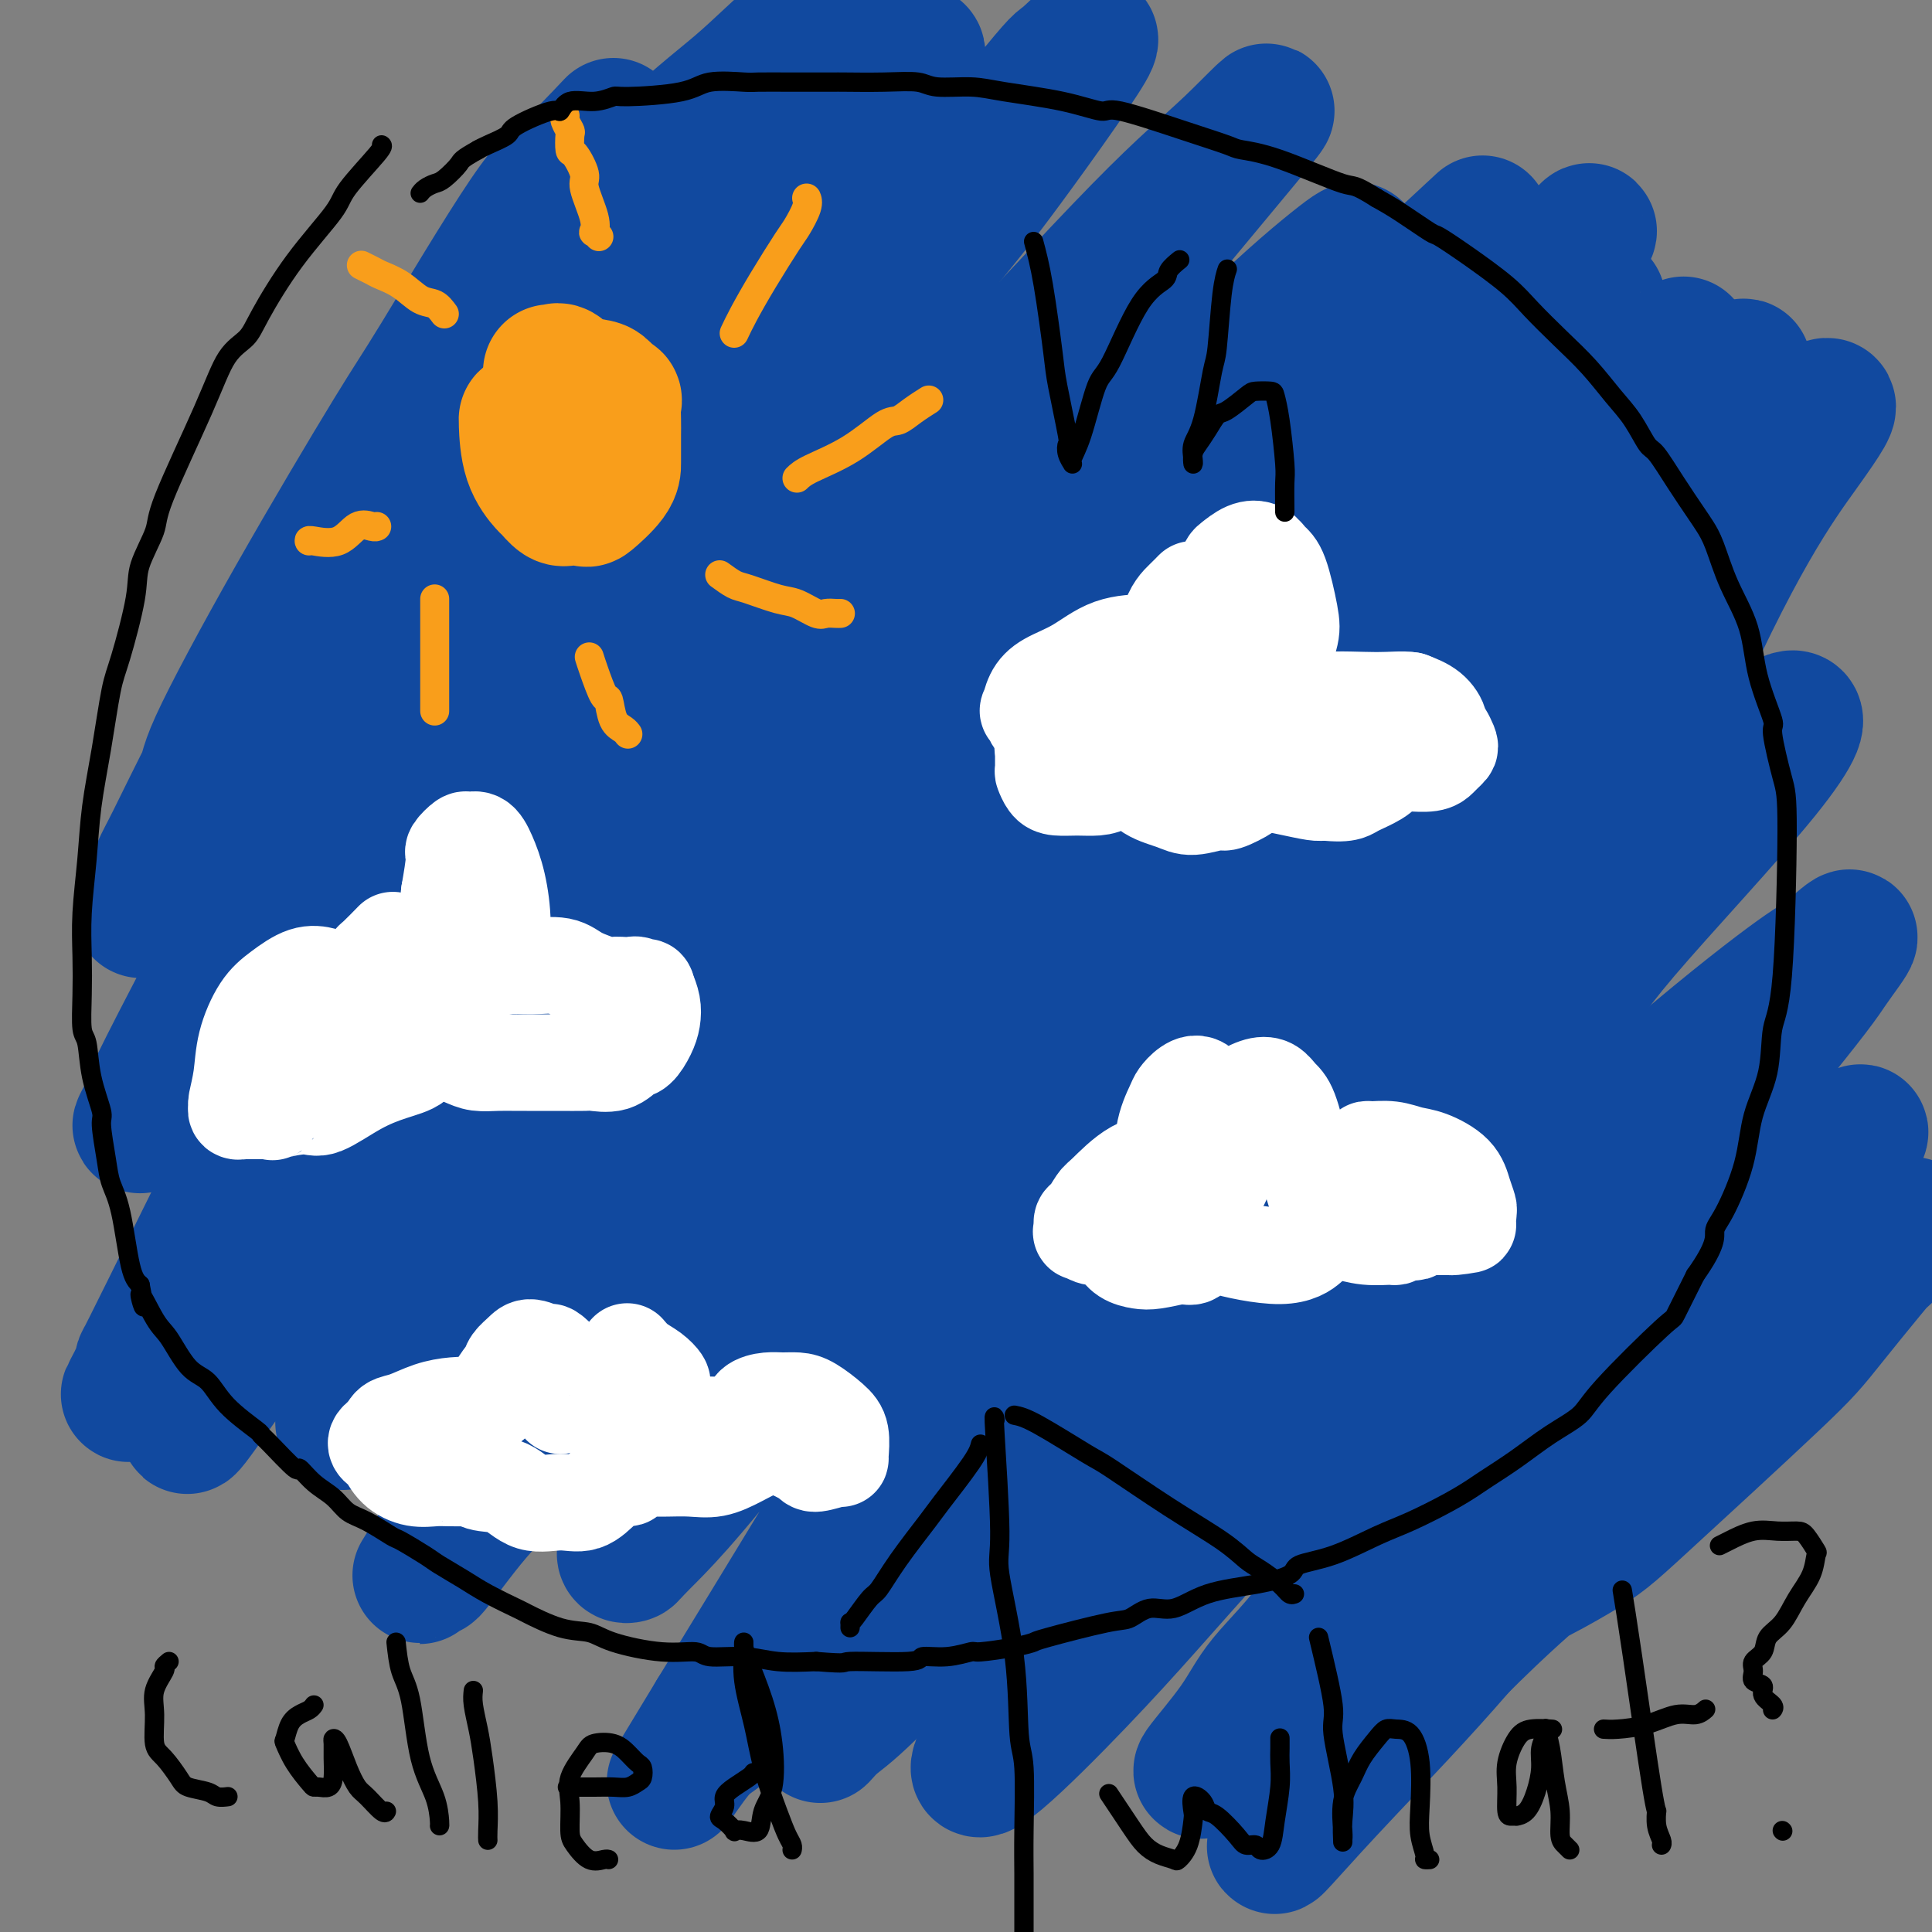
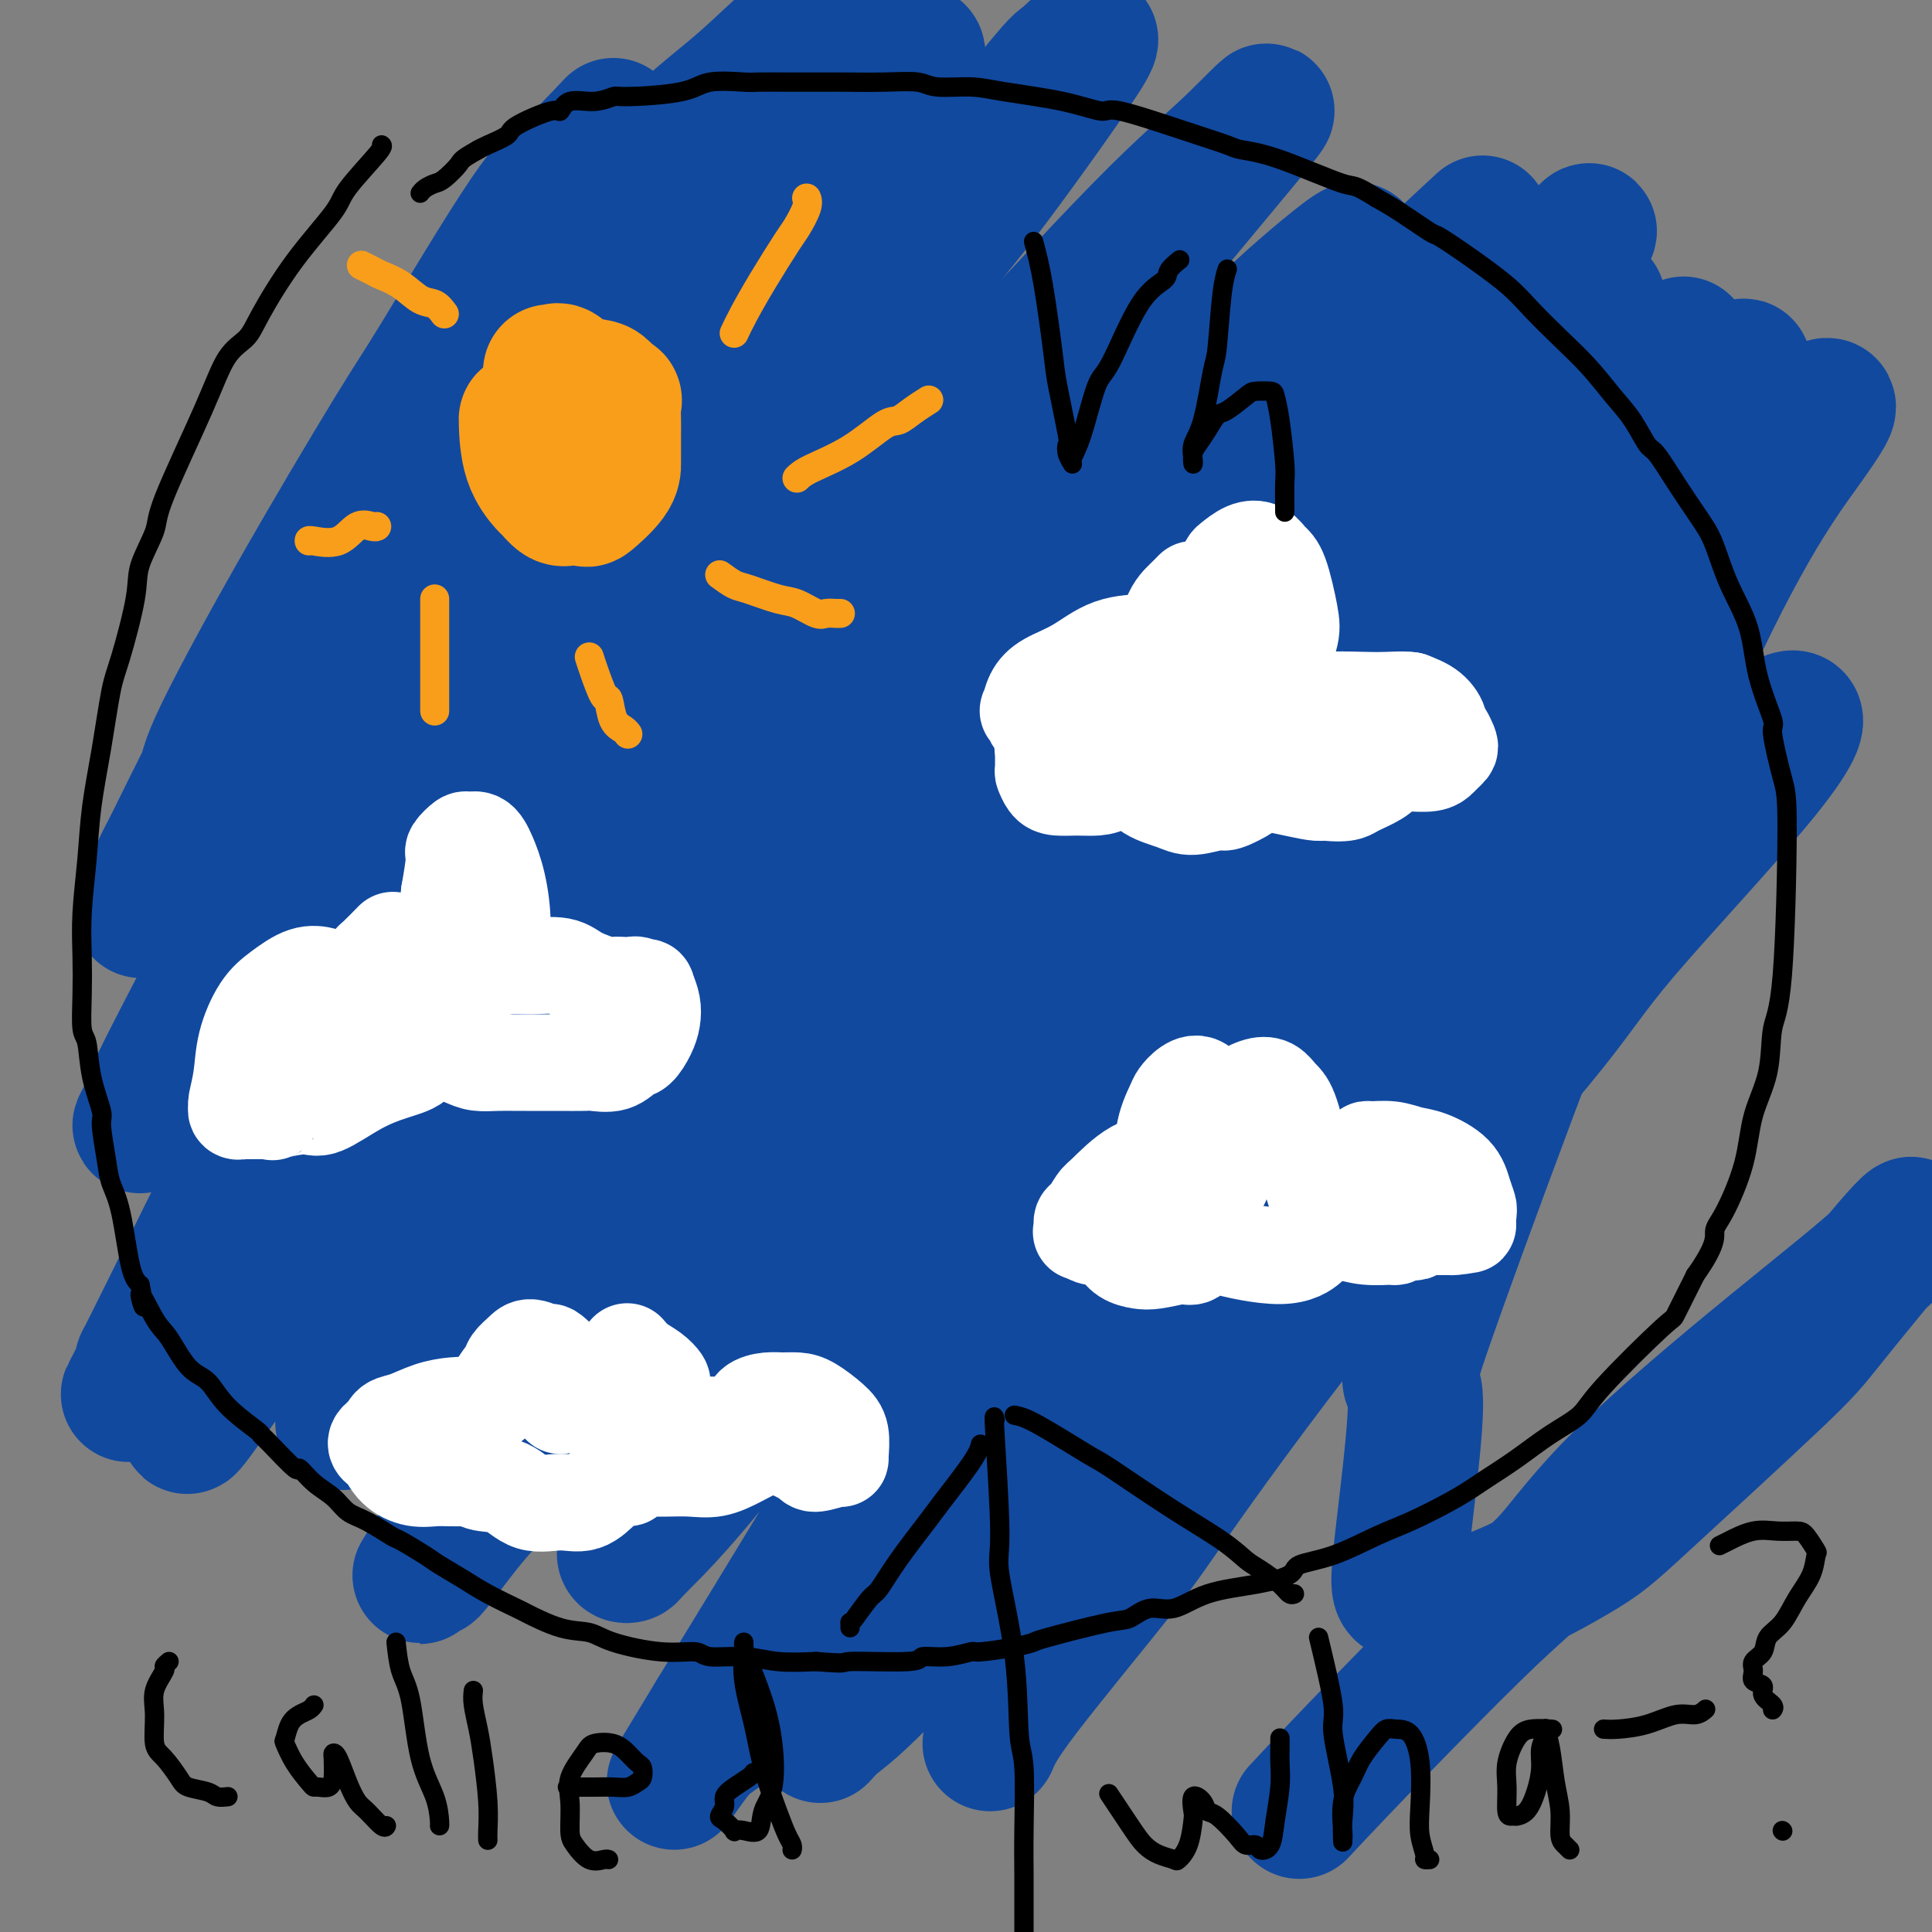
<svg xmlns="http://www.w3.org/2000/svg" viewBox="0 0 400 400" version="1.1">
  <rect x="0" y="0" width="400" height="400" fill="#808080" stroke="none" />
  <g fill="none" stroke="#11499F" stroke-width="28" stroke-linecap="round" stroke-linejoin="round">
    <path d="M127,26c-3.284,3.479 -6.568,6.958 -9,9c-2.432,2.042 -4.012,2.649 -9,10c-4.988,7.351 -13.383,21.448 -18,29c-4.617,7.552 -5.455,8.561 -10,16c-4.545,7.439 -12.796,21.309 -20,34c-7.204,12.691 -13.360,24.204 -16,30c-2.640,5.796 -1.764,5.876 -4,11c-2.236,5.124 -7.585,15.291 -10,20c-2.415,4.709 -1.895,3.958 -1,2c0.895,-1.958 2.165,-5.123 3,-7c0.835,-1.877 1.234,-2.465 3,-6c1.766,-3.535 4.897,-10.016 8,-16c3.103,-5.984 6.177,-11.470 8,-15c1.823,-3.530 2.395,-5.104 12,-19c9.605,-13.896 28.243,-40.113 37,-52c8.757,-11.887 7.634,-9.446 12,-14c4.366,-4.554 14.222,-16.105 22,-24c7.778,-7.895 13.477,-12.133 18,-16c4.523,-3.867 7.868,-7.362 10,-9c2.132,-1.638 3.051,-1.418 4,-2c0.949,-0.582 1.928,-1.964 0,1c-1.928,2.964 -6.765,10.274 -12,18c-5.235,7.726 -10.870,15.867 -19,27c-8.130,11.133 -18.757,25.258 -25,34c-6.243,8.742 -8.103,12.101 -13,20c-4.897,7.899 -12.832,20.338 -25,42c-12.168,21.662 -28.570,52.548 -36,67c-7.430,14.452 -5.888,12.472 -6,13c-0.112,0.528 -1.876,3.565 -2,4c-0.124,0.435 1.393,-1.733 3,-4c1.607,-2.267 3.303,-4.634 5,-7" />
    <path d="M37,222c7.398,-11.297 21.891,-34.040 34,-53c12.109,-18.960 21.832,-34.138 34,-52c12.168,-17.862 26.781,-38.408 35,-50c8.219,-11.592 10.043,-14.228 16,-21c5.957,-6.772 16.046,-17.678 23,-25c6.954,-7.322 10.771,-11.059 11,-10c0.229,1.059 -3.132,6.913 -5,10c-1.868,3.087 -2.243,3.408 -7,10c-4.757,6.592 -13.894,19.455 -25,36c-11.106,16.545 -24.179,36.771 -32,49c-7.821,12.229 -10.391,16.460 -17,27c-6.609,10.540 -17.258,27.388 -31,53c-13.742,25.612 -30.578,59.989 -38,75c-7.422,15.011 -5.430,10.658 -5,10c0.430,-0.658 -0.701,2.380 -2,5c-1.299,2.620 -2.766,4.823 1,-1c3.766,-5.823 12.765,-19.672 18,-28c5.235,-8.328 6.708,-11.135 17,-27c10.292,-15.865 29.404,-44.789 40,-61c10.596,-16.211 12.675,-19.711 22,-33c9.325,-13.289 25.896,-36.369 43,-59c17.104,-22.631 34.743,-44.812 43,-55c8.257,-10.188 7.133,-8.382 9,-10c1.867,-1.618 6.724,-6.661 4,-2c-2.724,4.661 -13.031,19.027 -19,27c-5.969,7.973 -7.602,9.552 -15,19c-7.398,9.448 -20.561,26.765 -34,46c-13.439,19.235 -27.154,40.389 -35,52c-7.846,11.611 -9.825,13.679 -17,25c-7.175,11.321 -19.547,31.894 -29,48c-9.453,16.106 -15.987,27.745 -21,37c-5.013,9.255 -8.507,16.128 -12,23" />
    <path d="M43,287c-9.313,16.812 -1.596,4.840 7,-7c8.596,-11.840 18.070,-23.550 24,-31c5.930,-7.450 8.317,-10.642 18,-24c9.683,-13.358 26.662,-36.882 44,-60c17.338,-23.118 35.036,-45.830 45,-58c9.964,-12.170 12.195,-13.798 21,-23c8.805,-9.202 24.186,-25.977 34,-36c9.814,-10.023 14.062,-13.295 19,-18c4.938,-4.705 10.566,-10.844 5,-4c-5.566,6.844 -22.328,26.672 -37,45c-14.672,18.328 -27.255,35.156 -35,45c-7.745,9.844 -10.652,12.703 -19,25c-8.348,12.297 -22.138,34.031 -35,54c-12.862,19.969 -24.796,38.174 -31,48c-6.204,9.826 -6.678,11.275 -10,17c-3.322,5.725 -9.492,15.726 -15,24c-5.508,8.274 -10.354,14.820 -4,7c6.354,-7.820 23.908,-30.005 38,-49c14.092,-18.995 24.722,-34.801 40,-54c15.278,-19.199 35.202,-41.792 46,-54c10.798,-12.208 12.468,-14.032 21,-23c8.532,-8.968 23.926,-25.080 35,-36c11.074,-10.920 17.830,-16.649 22,-20c4.170,-3.351 5.755,-4.323 4,-2c-1.755,2.323 -6.851,7.940 -15,17c-8.149,9.060 -19.352,21.563 -31,36c-11.648,14.437 -23.740,30.808 -37,50c-13.260,19.192 -27.688,41.206 -36,54c-8.312,12.794 -10.507,16.368 -18,28c-7.493,11.632 -20.284,31.324 -29,45c-8.716,13.676 -13.358,21.338 -18,29" />
    <path d="M96,312c-16.246,25.221 -6.361,10.272 -4,7c2.361,-3.272 -2.801,5.132 -3,6c-0.199,0.868 4.566,-5.801 8,-10c3.434,-4.199 5.539,-5.929 28,-33c22.461,-27.071 65.280,-79.482 93,-111c27.720,-31.518 40.343,-42.143 49,-50c8.657,-7.857 13.350,-12.947 22,-21c8.650,-8.053 21.257,-19.071 29,-26c7.743,-6.929 10.621,-9.770 12,-11c1.379,-1.230 1.257,-0.850 -1,2c-2.257,2.850 -6.651,8.169 -16,19c-9.349,10.831 -23.654,27.174 -35,40c-11.346,12.826 -19.732,22.134 -42,52c-22.268,29.866 -58.418,80.290 -75,103c-16.582,22.710 -13.595,17.706 -14,18c-0.405,0.294 -4.200,5.885 -8,11c-3.800,5.115 -7.603,9.754 -9,12c-1.397,2.246 -0.388,2.098 0,2c0.388,-0.098 0.156,-0.148 3,-3c2.844,-2.852 8.763,-8.506 23,-27c14.237,-18.494 36.791,-49.826 62,-81c25.209,-31.174 53.072,-62.189 71,-82c17.928,-19.811 25.922,-28.419 34,-36c8.078,-7.581 16.241,-14.135 20,-17c3.759,-2.865 3.115,-2.041 4,-3c0.885,-0.959 3.300,-3.702 0,0c-3.300,3.702 -12.315,13.849 -18,20c-5.685,6.151 -8.040,8.306 -17,19c-8.960,10.694 -24.525,29.928 -40,50c-15.475,20.072 -30.859,40.981 -44,61c-13.141,20.019 -24.040,39.148 -37,61c-12.960,21.852 -27.980,46.426 -43,71" />
    <path d="M148,355c-13.552,22.347 -7.433,12.216 -4,8c3.433,-4.216 4.179,-2.515 12,-11c7.821,-8.485 22.717,-27.155 31,-38c8.283,-10.845 9.953,-13.863 20,-27c10.047,-13.137 28.472,-36.392 45,-56c16.528,-19.608 31.158,-35.567 44,-49c12.842,-13.433 23.894,-24.339 32,-32c8.106,-7.661 13.264,-12.077 16,-14c2.736,-1.923 3.050,-1.352 3,-1c-0.050,0.352 -0.463,0.485 -2,2c-1.537,1.515 -4.197,4.413 -12,14c-7.803,9.587 -20.749,25.862 -31,39c-10.251,13.138 -17.807,23.140 -39,50c-21.193,26.860 -56.023,70.579 -71,90c-14.977,19.421 -10.101,14.544 -11,16c-0.899,1.456 -7.572,9.245 -10,12c-2.428,2.755 -0.611,0.475 1,-1c1.611,-1.475 3.016,-2.144 8,-7c4.984,-4.856 13.547,-13.899 27,-29c13.453,-15.101 31.795,-36.259 42,-48c10.205,-11.741 12.272,-14.065 23,-26c10.728,-11.935 30.117,-33.481 45,-49c14.883,-15.519 25.259,-25.013 34,-33c8.741,-7.987 15.846,-14.469 19,-16c3.154,-1.531 2.356,1.888 -5,11c-7.356,9.112 -21.271,23.917 -29,33c-7.729,9.083 -9.271,12.444 -18,23c-8.729,10.556 -24.646,28.306 -39,46c-14.354,17.694 -27.147,35.330 -34,45c-6.853,9.670 -7.768,11.373 -13,18c-5.232,6.627 -14.781,18.179 -20,25c-5.219,6.821 -6.110,8.910 -7,11" />
-     <path d="M205,361c-8.549,13.686 7.078,-1.600 18,-13c10.922,-11.400 17.140,-18.915 29,-32c11.860,-13.085 29.362,-31.739 39,-42c9.638,-10.261 11.414,-12.128 20,-20c8.586,-7.872 23.984,-21.748 36,-32c12.016,-10.252 20.652,-16.879 25,-20c4.348,-3.121 4.410,-2.735 6,-4c1.590,-1.265 4.710,-4.181 5,-4c0.290,0.181 -2.250,3.459 -4,6c-1.750,2.541 -2.711,4.344 -18,23c-15.289,18.656 -44.905,54.164 -62,76c-17.095,21.836 -21.669,30.000 -26,36c-4.331,6.000 -8.419,9.836 -11,13c-2.581,3.164 -3.655,5.657 -6,9c-2.345,3.343 -5.960,7.536 -7,9c-1.040,1.464 0.494,0.200 1,0c0.506,-0.200 -0.017,0.665 4,-3c4.017,-3.665 12.574,-11.860 22,-22c9.426,-10.140 19.720,-22.226 31,-34c11.280,-11.774 23.544,-23.236 34,-33c10.456,-9.764 19.103,-17.828 26,-24c6.897,-6.172 12.045,-10.451 15,-13c2.955,-2.549 3.716,-3.370 3,-2c-0.716,1.370 -2.908,4.929 -13,18c-10.092,13.071 -28.085,35.655 -41,52c-12.915,16.345 -20.754,26.452 -29,36c-8.246,9.548 -16.901,18.539 -23,25c-6.099,6.461 -9.642,10.393 -12,13c-2.358,2.607 -3.531,3.888 -3,3c0.531,-0.888 2.765,-3.944 5,-7" />
    <path d="M269,375c8.091,-8.733 25.819,-27.064 36,-37c10.181,-9.936 12.815,-11.477 16,-15c3.185,-3.523 6.922,-9.027 15,-17c8.078,-7.973 20.499,-18.417 31,-27c10.501,-8.583 19.082,-15.307 24,-20c4.918,-4.693 6.172,-7.354 3,-4c-3.172,3.354 -10.771,12.725 -15,18c-4.229,5.275 -5.090,6.455 -12,13c-6.910,6.545 -19.870,18.456 -27,25c-7.130,6.544 -8.430,7.722 -14,11c-5.570,3.278 -15.412,8.655 -22,10c-6.588,1.345 -9.924,-1.342 -12,-2c-2.076,-0.658 -2.891,0.714 -2,-8c0.891,-8.714 3.490,-27.514 3,-33c-0.490,-5.486 -4.068,2.341 5,-23c9.068,-25.341 30.782,-83.851 46,-119c15.218,-35.149 23.940,-46.938 29,-54c5.060,-7.062 6.459,-9.397 5,-9c-1.459,0.397 -5.776,3.527 -9,7c-3.224,3.473 -5.357,7.288 -13,16c-7.643,8.712 -20.798,22.320 -35,38c-14.202,15.680 -29.451,33.431 -38,43c-8.549,9.569 -10.398,10.954 -18,19c-7.602,8.046 -20.955,22.751 -29,31c-8.045,8.249 -10.780,10.042 -15,14c-4.220,3.958 -9.924,10.083 -5,1c4.924,-9.083 20.474,-33.373 35,-53c14.526,-19.627 28.026,-34.592 36,-44c7.974,-9.408 10.421,-13.259 18,-22c7.579,-8.741 20.289,-22.370 33,-36" />
    <path d="M338,98c17.420,-19.769 17.469,-18.191 19,-19c1.531,-0.809 4.545,-4.003 4,-3c-0.545,1.003 -4.649,6.205 -12,15c-7.351,8.795 -17.951,21.184 -29,34c-11.049,12.816 -22.549,26.058 -35,40c-12.451,13.942 -25.853,28.583 -33,37c-7.147,8.417 -8.038,10.609 -14,16c-5.962,5.391 -16.996,13.979 -22,19c-5.004,5.021 -3.977,6.475 -2,3c1.977,-3.475 4.904,-11.877 10,-22c5.096,-10.123 12.362,-21.965 22,-38c9.638,-16.035 21.648,-36.263 28,-47c6.352,-10.737 7.048,-11.984 15,-24c7.952,-12.016 23.162,-34.803 30,-45c6.838,-10.197 5.306,-7.805 6,-9c0.694,-1.195 3.615,-5.978 4,-7c0.385,-1.022 -1.766,1.717 -2,2c-0.234,0.283 1.450,-1.889 -3,2c-4.450,3.889 -15.035,13.839 -25,24c-9.965,10.161 -19.310,20.532 -34,38c-14.690,17.468 -34.725,42.032 -50,60c-15.275,17.968 -25.790,29.338 -32,36c-6.210,6.662 -8.116,8.616 -8,8c0.116,-0.616 2.254,-3.801 3,-5c0.746,-1.199 0.099,-0.414 6,-8c5.901,-7.586 18.348,-23.545 23,-30c4.652,-6.455 1.509,-3.406 14,-19c12.491,-15.594 40.616,-49.829 54,-66c13.384,-16.171 12.026,-14.277 13,-15c0.974,-0.723 4.278,-4.064 5,-5c0.722,-0.936 -1.139,0.532 -3,2" />
    <path d="M290,72c-0.528,0.184 -0.348,-0.355 -4,3c-3.652,3.355 -11.137,10.604 -20,20c-8.863,9.396 -19.105,20.937 -25,27c-5.895,6.063 -7.444,6.646 -13,12c-5.556,5.354 -15.118,15.478 -21,22c-5.882,6.522 -8.083,9.444 -11,13c-2.917,3.556 -6.550,7.748 1,-1c7.550,-8.748 26.281,-30.435 36,-42c9.719,-11.565 10.425,-13.007 13,-16c2.575,-2.993 7.019,-7.537 14,-15c6.981,-7.463 16.500,-17.846 21,-23c4.500,-5.154 3.981,-5.080 8,-9c4.019,-3.920 12.577,-11.834 16,-15c3.423,-3.166 1.712,-1.583 0,0" />
  </g>
  <g fill="none" stroke="#F99E1B" stroke-width="28" stroke-linecap="round" stroke-linejoin="round">
    <path d="M109,87c-0.027,-0.222 -0.053,-0.444 0,1c0.053,1.444 0.187,4.555 1,7c0.813,2.445 2.306,4.223 3,5c0.694,0.777 0.589,0.551 1,1c0.411,0.449 1.340,1.572 2,2c0.660,0.428 1.053,0.161 2,0c0.947,-0.161 2.450,-0.215 3,0c0.550,0.215 0.147,0.700 1,0c0.853,-0.700 2.961,-2.583 4,-4c1.039,-1.417 1.010,-2.367 1,-3c-0.010,-0.633 -0.001,-0.949 0,-2c0.001,-1.051 -0.006,-2.838 0,-4c0.006,-1.162 0.026,-1.698 0,-3c-0.026,-1.302 -0.096,-3.369 0,-4c0.096,-0.631 0.360,0.175 0,0c-0.360,-0.175 -1.343,-1.333 -2,-2c-0.657,-0.667 -0.988,-0.845 -2,-1c-1.012,-0.155 -2.706,-0.287 -4,0c-1.294,0.287 -2.189,0.995 -3,2c-0.811,1.005 -1.539,2.308 -2,3c-0.461,0.692 -0.657,0.774 -1,2c-0.343,1.226 -0.835,3.597 -1,5c-0.165,1.403 -0.002,1.840 0,2c0.002,0.160 -0.155,0.045 0,0c0.155,-0.045 0.623,-0.018 1,0c0.377,0.018 0.665,0.027 1,0c0.335,-0.027 0.719,-0.090 1,0c0.281,0.090 0.460,0.332 1,0c0.540,-0.332 1.440,-1.238 2,-2c0.560,-0.762 0.780,-1.381 1,-2" />
    <path d="M119,90c1.439,-0.572 1.535,-1.001 1,-3c-0.535,-1.999 -1.702,-5.569 -2,-7c-0.298,-1.431 0.274,-0.723 0,-1c-0.274,-0.277 -1.393,-1.538 -2,-2c-0.607,-0.462 -0.702,-0.124 -1,0c-0.298,0.124 -0.799,0.036 -1,0c-0.201,-0.036 -0.100,-0.018 0,0" />
  </g>
  <g fill="none" stroke="#F99E1B" stroke-width="6" stroke-linecap="round" stroke-linejoin="round">
    <path d="M64,112c-0.044,-0.091 -0.089,-0.182 1,0c1.089,0.182 3.311,0.637 5,0c1.689,-0.637 2.845,-2.367 4,-3c1.155,-0.633 2.310,-0.170 3,0c0.690,0.170 0.917,0.046 1,0c0.083,-0.046 0.024,-0.013 0,0c-0.024,0.013 -0.012,0.007 0,0" />
    <path d="M90,124c0.000,2.626 0.000,5.252 0,8c0.000,2.748 0.000,5.619 0,7c0.000,1.381 0.000,1.270 0,2c0.000,0.730 0.000,2.299 0,3c0.000,0.701 0.000,0.535 0,1c0.000,0.465 0.000,1.561 0,2c0.000,0.439 0.000,0.219 0,0" />
    <path d="M122,136c0.222,0.703 0.444,1.407 1,3c0.556,1.593 1.445,4.077 2,5c0.555,0.923 0.776,0.286 1,1c0.224,0.714 0.452,2.779 1,4c0.548,1.221 1.417,1.598 2,2c0.583,0.402 0.881,0.829 1,1c0.119,0.171 0.060,0.085 0,0" />
    <path d="M149,119c1.086,0.789 2.171,1.578 3,2c0.829,0.422 1.401,0.477 3,1c1.599,0.523 4.225,1.513 6,2c1.775,0.487 2.700,0.470 4,1c1.300,0.530 2.975,1.606 4,2c1.025,0.394 1.398,0.106 2,0c0.602,-0.106 1.431,-0.028 2,0c0.569,0.028 0.877,0.008 1,0c0.123,-0.008 0.062,-0.004 0,0" />
    <path d="M165,99c0.555,-0.539 1.110,-1.078 3,-2c1.890,-0.922 5.116,-2.226 8,-4c2.884,-1.774 5.425,-4.017 7,-5c1.575,-0.983 2.185,-0.707 3,-1c0.815,-0.293 1.835,-1.156 3,-2c1.165,-0.844 2.476,-1.670 3,-2c0.524,-0.330 0.262,-0.165 0,0" />
    <path d="M152,69c0.532,-1.124 1.064,-2.248 2,-4c0.936,-1.752 2.275,-4.134 4,-7c1.725,-2.866 3.835,-6.218 5,-8c1.165,-1.782 1.384,-1.993 2,-3c0.616,-1.007 1.627,-2.810 2,-4c0.373,-1.190 0.106,-1.769 0,-2c-0.106,-0.231 -0.053,-0.116 0,0" />
-     <path d="M124,49c-0.405,-0.469 -0.811,-0.938 -1,-1c-0.189,-0.062 -0.162,0.284 0,0c0.162,-0.284 0.460,-1.198 0,-3c-0.460,-1.802 -1.679,-4.494 -2,-6c-0.321,-1.506 0.255,-1.827 0,-3c-0.255,-1.173 -1.340,-3.196 -2,-4c-0.660,-0.804 -0.895,-0.387 -1,-1c-0.105,-0.613 -0.081,-2.255 0,-3c0.081,-0.745 0.217,-0.591 0,-1c-0.217,-0.409 -0.789,-1.379 -1,-2c-0.211,-0.621 -0.060,-0.892 0,-1c0.060,-0.108 0.030,-0.054 0,0" />
    <path d="M92,65c-0.598,-0.808 -1.195,-1.617 -2,-2c-0.805,-0.383 -1.817,-0.341 -3,-1c-1.183,-0.659 -2.538,-2.019 -4,-3c-1.462,-0.981 -3.031,-1.583 -4,-2c-0.969,-0.417 -1.338,-0.651 -2,-1c-0.662,-0.349 -1.618,-0.814 -2,-1c-0.382,-0.186 -0.191,-0.093 0,0" />
  </g>
  <g fill="none" stroke="#FFFFFF" stroke-width="20" stroke-linecap="round" stroke-linejoin="round">
    <path d="M247,122c-0.536,0.550 -1.073,1.100 -2,2c-0.927,0.900 -2.245,2.150 -3,5c-0.755,2.850 -0.946,7.299 -1,9c-0.054,1.701 0.031,0.654 0,1c-0.031,0.346 -0.177,2.086 0,3c0.177,0.914 0.678,1.003 1,1c0.322,-0.003 0.464,-0.098 1,0c0.536,0.098 1.465,0.388 2,0c0.535,-0.388 0.676,-1.455 1,-2c0.324,-0.545 0.830,-0.566 1,-1c0.170,-0.434 0.005,-1.279 0,-2c-0.005,-0.721 0.150,-1.317 0,-2c-0.150,-0.683 -0.604,-1.452 -2,-2c-1.396,-0.548 -3.735,-0.873 -5,-1c-1.265,-0.127 -1.456,-0.054 -3,0c-1.544,0.054 -4.442,0.089 -7,1c-2.558,0.911 -4.778,2.699 -7,4c-2.222,1.301 -4.448,2.117 -6,3c-1.552,0.883 -2.432,1.833 -3,3c-0.568,1.167 -0.824,2.551 -1,3c-0.176,0.449 -0.273,-0.037 0,0c0.273,0.037 0.914,0.598 1,1c0.086,0.402 -0.383,0.646 0,1c0.383,0.354 1.618,0.816 2,1c0.382,0.184 -0.089,0.088 0,0c0.089,-0.088 0.740,-0.168 1,0c0.260,0.168 0.130,0.584 0,1" />
    <path d="M217,151c0.237,1.054 -0.669,0.190 -1,1c-0.331,0.810 -0.086,3.295 0,4c0.086,0.705 0.013,-0.371 0,0c-0.013,0.371 0.032,2.190 0,3c-0.032,0.810 -0.143,0.610 0,1c0.143,0.390 0.541,1.371 1,2c0.459,0.629 0.981,0.907 2,1c1.019,0.093 2.535,0.000 4,0c1.465,-0.000 2.878,0.092 4,0c1.122,-0.092 1.954,-0.369 3,-1c1.046,-0.631 2.307,-1.617 3,-2c0.693,-0.383 0.819,-0.164 1,0c0.181,0.164 0.416,0.274 1,1c0.584,0.726 1.515,2.067 3,3c1.485,0.933 3.523,1.459 5,2c1.477,0.541 2.394,1.098 4,1c1.606,-0.098 3.902,-0.852 5,-1c1.098,-0.148 0.997,0.311 2,0c1.003,-0.311 3.109,-1.390 4,-2c0.891,-0.610 0.565,-0.749 1,-1c0.435,-0.251 1.630,-0.615 2,-1c0.370,-0.385 -0.084,-0.793 0,-1c0.084,-0.207 0.705,-0.213 1,0c0.295,0.213 0.265,0.645 1,1c0.735,0.355 2.236,0.634 4,1c1.764,0.366 3.790,0.819 5,1c1.210,0.181 1.605,0.091 2,0" />
    <path d="M274,164c3.078,0.345 4.274,0.208 5,0c0.726,-0.208 0.981,-0.487 2,-1c1.019,-0.513 2.801,-1.262 4,-2c1.199,-0.738 1.814,-1.466 2,-2c0.186,-0.534 -0.056,-0.874 0,-1c0.056,-0.126 0.410,-0.037 1,0c0.590,0.037 1.415,0.021 2,0c0.585,-0.021 0.931,-0.047 2,0c1.069,0.047 2.862,0.168 4,0c1.138,-0.168 1.622,-0.627 2,-1c0.378,-0.373 0.649,-0.662 1,-1c0.351,-0.338 0.781,-0.724 1,-1c0.219,-0.276 0.226,-0.442 0,-1c-0.226,-0.558 -0.685,-1.509 -1,-2c-0.315,-0.491 -0.486,-0.522 -1,-1c-0.514,-0.478 -1.371,-1.403 -3,-2c-1.629,-0.597 -4.030,-0.866 -6,-1c-1.970,-0.134 -3.510,-0.134 -5,0c-1.490,0.134 -2.930,0.403 -4,1c-1.070,0.597 -1.771,1.522 -2,2c-0.229,0.478 0.015,0.508 0,1c-0.015,0.492 -0.289,1.447 0,2c0.289,0.553 1.141,0.706 3,1c1.859,0.294 4.724,0.729 6,1c1.276,0.271 0.965,0.378 2,0c1.035,-0.378 3.418,-1.242 5,-2c1.582,-0.758 2.362,-1.409 3,-2c0.638,-0.591 1.133,-1.121 1,-2c-0.133,-0.879 -0.895,-2.108 -2,-3c-1.105,-0.892 -2.552,-1.446 -4,-2" />
    <path d="M292,145c-1.639,-0.285 -3.736,0.001 -7,0c-3.264,-0.001 -7.694,-0.289 -11,0c-3.306,0.289 -5.486,1.153 -7,2c-1.514,0.847 -2.360,1.675 -3,2c-0.640,0.325 -1.074,0.146 -1,0c0.074,-0.146 0.655,-0.259 1,-2c0.345,-1.741 0.454,-5.109 1,-8c0.546,-2.891 1.528,-5.303 2,-7c0.472,-1.697 0.433,-2.677 0,-5c-0.433,-2.323 -1.261,-5.989 -2,-8c-0.739,-2.011 -1.388,-2.369 -2,-3c-0.612,-0.631 -1.186,-1.536 -2,-2c-0.814,-0.464 -1.868,-0.486 -3,0c-1.132,0.486 -2.342,1.480 -3,2c-0.658,0.520 -0.765,0.566 -1,2c-0.235,1.434 -0.598,4.255 -1,7c-0.402,2.745 -0.844,5.412 -1,7c-0.156,1.588 -0.025,2.095 0,3c0.025,0.905 -0.054,2.208 0,3c0.054,0.792 0.241,1.075 0,1c-0.241,-0.075 -0.910,-0.506 -2,-1c-1.090,-0.494 -2.602,-1.049 -5,-1c-2.398,0.049 -5.684,0.702 -7,1c-1.316,0.298 -0.662,0.240 -2,1c-1.338,0.760 -4.668,2.338 -6,3c-1.332,0.662 -0.666,0.409 -1,1c-0.334,0.591 -1.667,2.026 -2,3c-0.333,0.974 0.333,1.487 1,2" />
    <path d="M228,148c0.074,1.292 1.260,1.523 3,2c1.740,0.477 4.033,1.200 7,2c2.967,0.800 6.609,1.677 9,2c2.391,0.323 3.532,0.093 6,0c2.468,-0.093 6.263,-0.049 8,0c1.737,0.049 1.417,0.103 2,0c0.583,-0.103 2.068,-0.364 -2,-1c-4.068,-0.636 -13.690,-1.646 -18,-2c-4.310,-0.354 -3.309,-0.053 -5,0c-1.691,0.053 -6.075,-0.143 -8,0c-1.925,0.143 -1.392,0.626 -2,1c-0.608,0.374 -2.356,0.639 -3,1c-0.644,0.361 -0.184,0.817 0,1c0.184,0.183 0.092,0.091 0,0" />
    <path d="M81,195c0.307,-0.314 0.614,-0.629 0,0c-0.614,0.629 -2.147,2.201 -3,3c-0.853,0.799 -1.024,0.823 -1,1c0.024,0.177 0.243,0.505 0,1c-0.243,0.495 -0.948,1.156 -1,2c-0.052,0.844 0.547,1.869 1,3c0.453,1.131 0.758,2.366 1,3c0.242,0.634 0.422,0.665 0,0c-0.422,-0.665 -1.445,-2.026 -3,-3c-1.555,-0.974 -3.640,-1.562 -5,-2c-1.360,-0.438 -1.993,-0.728 -3,-1c-1.007,-0.272 -2.388,-0.528 -4,0c-1.612,0.528 -3.455,1.841 -5,3c-1.545,1.159 -2.792,2.166 -4,4c-1.208,1.834 -2.377,4.495 -3,7c-0.623,2.505 -0.698,4.853 -1,7c-0.302,2.147 -0.829,4.092 -1,5c-0.171,0.908 0.014,0.779 0,1c-0.014,0.221 -0.227,0.791 0,1c0.227,0.209 0.892,0.056 1,0c0.108,-0.056 -0.342,-0.015 0,0c0.342,0.015 1.477,0.004 2,0c0.523,-0.004 0.435,-0.001 1,0c0.565,0.001 1.782,0.001 3,0" />
    <path d="M56,230c0.986,0.384 -0.047,0.346 1,0c1.047,-0.346 4.176,-0.998 6,-1c1.824,-0.002 2.342,0.647 4,0c1.658,-0.647 4.456,-2.589 7,-4c2.544,-1.411 4.835,-2.291 7,-3c2.165,-0.709 4.205,-1.249 5,-2c0.795,-0.751 0.346,-1.714 1,-2c0.654,-0.286 2.411,0.105 3,0c0.589,-0.105 0.009,-0.705 0,-1c-0.009,-0.295 0.552,-0.286 1,0c0.448,0.286 0.783,0.847 1,1c0.217,0.153 0.316,-0.103 1,0c0.684,0.103 1.952,0.563 3,1c1.048,0.437 1.877,0.849 3,1c1.123,0.151 2.539,0.040 4,0c1.461,-0.040 2.968,-0.011 4,0c1.032,0.011 1.590,0.003 2,0c0.410,-0.003 0.673,-0.001 1,0c0.327,0.001 0.718,0.000 1,0c0.282,-0.000 0.454,-0.001 1,0c0.546,0.001 1.465,0.002 2,0c0.535,-0.002 0.685,-0.008 2,0c1.315,0.008 3.794,0.029 5,0c1.206,-0.029 1.139,-0.108 2,0c0.861,0.108 2.651,0.402 4,0c1.349,-0.402 2.257,-1.500 3,-2c0.743,-0.500 1.321,-0.402 2,-1c0.679,-0.598 1.460,-1.892 2,-3c0.540,-1.108 0.838,-2.029 1,-3c0.162,-0.971 0.189,-1.992 0,-3c-0.189,-1.008 -0.595,-2.004 -1,-3" />
    <path d="M134,205c-0.185,-1.330 -0.648,-0.157 -1,0c-0.352,0.157 -0.592,-0.704 -1,-1c-0.408,-0.296 -0.984,-0.026 -2,0c-1.016,0.026 -2.472,-0.191 -3,0c-0.528,0.191 -0.130,0.792 0,1c0.130,0.208 -0.010,0.024 0,0c0.010,-0.024 0.170,0.113 0,0c-0.170,-0.113 -0.669,-0.476 -2,-1c-1.331,-0.524 -3.492,-1.209 -5,-2c-1.508,-0.791 -2.361,-1.690 -4,-2c-1.639,-0.310 -4.063,-0.032 -6,0c-1.937,0.032 -3.388,-0.180 -5,0c-1.612,0.180 -3.384,0.754 -4,1c-0.616,0.246 -0.076,0.164 0,0c0.076,-0.164 -0.311,-0.410 0,-1c0.311,-0.590 1.321,-1.525 2,-3c0.679,-1.475 1.026,-3.491 1,-6c-0.026,-2.509 -0.425,-5.511 -1,-8c-0.575,-2.489 -1.325,-4.464 -2,-6c-0.675,-1.536 -1.276,-2.634 -2,-3c-0.724,-0.366 -1.570,-0.001 -2,0c-0.430,0.001 -0.445,-0.360 -1,0c-0.555,0.360 -1.649,1.443 -2,2c-0.351,0.557 0.043,0.588 0,2c-0.043,1.412 -0.521,4.206 -1,7" />
    <path d="M93,185c-0.199,2.537 -0.196,4.378 0,6c0.196,1.622 0.585,3.023 1,4c0.415,0.977 0.856,1.528 1,2c0.144,0.472 -0.009,0.863 0,1c0.009,0.137 0.179,0.018 0,0c-0.179,-0.018 -0.706,0.063 -1,0c-0.294,-0.063 -0.355,-0.270 -2,0c-1.645,0.270 -4.874,1.018 -8,2c-3.126,0.982 -6.147,2.198 -8,3c-1.853,0.802 -2.537,1.190 -4,2c-1.463,0.810 -3.706,2.043 -5,3c-1.294,0.957 -1.640,1.637 -2,2c-0.360,0.363 -0.733,0.410 -1,1c-0.267,0.590 -0.427,1.725 0,2c0.427,0.275 1.442,-0.308 2,0c0.558,0.308 0.658,1.508 2,2c1.342,0.492 3.927,0.276 6,0c2.073,-0.276 3.635,-0.613 5,-1c1.365,-0.387 2.533,-0.825 3,-1c0.467,-0.175 0.234,-0.088 0,0" />
    <path d="M243,230c-0.031,-0.150 -0.062,-0.299 0,0c0.062,0.299 0.216,1.047 0,2c-0.216,0.953 -0.803,2.110 -1,3c-0.197,0.890 -0.003,1.513 0,2c0.003,0.487 -0.184,0.837 0,1c0.184,0.163 0.740,0.138 1,0c0.260,-0.138 0.225,-0.390 0,0c-0.225,0.390 -0.641,1.422 -2,2c-1.359,0.578 -3.660,0.703 -6,2c-2.340,1.297 -4.718,3.767 -6,5c-1.282,1.233 -1.470,1.229 -2,2c-0.530,0.771 -1.404,2.315 -2,3c-0.596,0.685 -0.914,0.509 -1,1c-0.086,0.491 0.062,1.647 0,2c-0.062,0.353 -0.333,-0.098 0,0c0.333,0.098 1.268,0.746 2,1c0.732,0.254 1.259,0.113 2,0c0.741,-0.113 1.696,-0.198 2,0c0.304,0.198 -0.044,0.681 0,1c0.044,0.319 0.482,0.475 1,1c0.518,0.525 1.118,1.419 2,2c0.882,0.581 2.045,0.849 3,1c0.955,0.151 1.701,0.186 3,0c1.299,-0.186 3.149,-0.593 5,-1" />
    <path d="M244,260c1.807,-0.029 2.323,0.400 3,0c0.677,-0.400 1.513,-1.628 2,-2c0.487,-0.372 0.625,0.114 1,0c0.375,-0.114 0.988,-0.827 1,-1c0.012,-0.173 -0.578,0.195 2,1c2.578,0.805 8.322,2.048 12,2c3.678,-0.048 5.288,-1.386 6,-2c0.712,-0.614 0.524,-0.505 1,-1c0.476,-0.495 1.616,-1.593 2,-2c0.384,-0.407 0.012,-0.123 0,0c-0.012,0.123 0.335,0.087 1,0c0.665,-0.087 1.649,-0.223 3,0c1.351,0.223 3.069,0.806 5,1c1.931,0.194 4.077,0.001 5,0c0.923,-0.001 0.625,0.192 1,0c0.375,-0.192 1.423,-0.769 2,-1c0.577,-0.231 0.682,-0.114 1,0c0.318,0.114 0.851,0.227 1,0c0.149,-0.227 -0.084,-0.793 0,-1c0.084,-0.207 0.484,-0.056 1,0c0.516,0.056 1.147,0.016 2,0c0.853,-0.016 1.926,-0.008 3,0" />
    <path d="M299,254c8.856,-0.898 3.494,-0.144 2,0c-1.494,0.144 0.878,-0.324 2,-1c1.122,-0.676 0.993,-1.561 1,-2c0.007,-0.439 0.151,-0.432 0,-1c-0.151,-0.568 -0.598,-1.711 -1,-3c-0.402,-1.289 -0.759,-2.723 -2,-4c-1.241,-1.277 -3.365,-2.395 -5,-3c-1.635,-0.605 -2.780,-0.695 -4,-1c-1.220,-0.305 -2.516,-0.824 -4,-1c-1.484,-0.176 -3.155,-0.009 -4,0c-0.845,0.009 -0.863,-0.141 -1,0c-0.137,0.141 -0.391,0.574 0,1c0.391,0.426 1.428,0.844 2,1c0.572,0.156 0.679,0.050 1,0c0.321,-0.050 0.857,-0.043 1,0c0.143,0.043 -0.107,0.120 -1,1c-0.893,0.880 -2.428,2.561 -3,3c-0.572,0.439 -0.181,-0.364 -1,0c-0.819,0.364 -2.848,1.896 -4,3c-1.152,1.104 -1.426,1.781 -2,2c-0.574,0.219 -1.448,-0.019 -2,0c-0.552,0.019 -0.781,0.297 -1,0c-0.219,-0.297 -0.429,-1.167 -1,-3c-0.571,-1.833 -1.503,-4.628 -2,-6c-0.497,-1.372 -0.558,-1.322 -1,-3c-0.442,-1.678 -1.265,-5.085 -2,-7c-0.735,-1.915 -1.383,-2.338 -2,-3c-0.617,-0.662 -1.205,-1.563 -2,-2c-0.795,-0.437 -1.799,-0.411 -3,0c-1.201,0.411 -2.601,1.205 -4,2" />
    <path d="M256,227c-1.785,1.099 -1.747,3.848 -2,6c-0.253,2.152 -0.796,3.707 -1,5c-0.204,1.293 -0.067,2.324 0,3c0.067,0.676 0.065,0.998 0,2c-0.065,1.002 -0.194,2.685 0,1c0.194,-1.685 0.712,-6.737 1,-9c0.288,-2.263 0.347,-1.738 0,-2c-0.347,-0.262 -1.100,-1.310 -2,-3c-0.900,-1.690 -1.947,-4.020 -3,-5c-1.053,-0.980 -2.110,-0.608 -3,0c-0.890,0.608 -1.611,1.453 -2,2c-0.389,0.547 -0.444,0.796 -1,2c-0.556,1.204 -1.611,3.363 -2,6c-0.389,2.637 -0.111,5.754 0,7c0.111,1.246 0.056,0.623 0,0" />
    <path d="M121,289c-1.041,0.018 -2.083,0.036 -3,0c-0.917,-0.036 -1.710,-0.125 -2,0c-0.290,0.125 -0.076,0.462 0,1c0.076,0.538 0.013,1.275 0,1c-0.013,-0.275 0.024,-1.561 0,-3c-0.024,-1.439 -0.107,-3.031 0,-4c0.107,-0.969 0.405,-1.315 0,-2c-0.405,-0.685 -1.513,-1.708 -2,-2c-0.487,-0.292 -0.353,0.147 -1,0c-0.647,-0.147 -2.076,-0.881 -3,-1c-0.924,-0.119 -1.342,0.376 -2,1c-0.658,0.624 -1.555,1.376 -2,2c-0.445,0.624 -0.439,1.120 -1,2c-0.561,0.880 -1.688,2.144 -2,3c-0.312,0.856 0.193,1.303 0,2c-0.193,0.697 -1.083,1.644 -2,2c-0.917,0.356 -1.860,0.122 -3,0c-1.140,-0.122 -2.477,-0.132 -4,0c-1.523,0.132 -3.233,0.407 -5,1c-1.767,0.593 -3.591,1.506 -5,2c-1.409,0.494 -2.403,0.570 -3,1c-0.597,0.430 -0.799,1.215 -1,2" />
    <path d="M80,297c-3.517,1.587 -1.809,2.555 -1,3c0.809,0.445 0.719,0.368 1,1c0.281,0.632 0.934,1.973 2,3c1.066,1.027 2.544,1.739 4,2c1.456,0.261 2.891,0.070 4,0c1.109,-0.070 1.894,-0.020 3,0c1.106,0.020 2.535,0.009 3,0c0.465,-0.009 -0.032,-0.016 0,0c0.032,0.016 0.593,0.054 1,0c0.407,-0.054 0.660,-0.201 1,0c0.340,0.201 0.768,0.750 2,1c1.232,0.250 3.267,0.201 5,1c1.733,0.799 3.163,2.445 5,3c1.837,0.555 4.079,0.020 6,0c1.921,-0.020 3.520,0.475 5,0c1.480,-0.475 2.841,-1.921 4,-3c1.159,-1.079 2.118,-1.792 3,-2c0.882,-0.208 1.689,0.088 2,0c0.311,-0.088 0.126,-0.559 0,-1c-0.126,-0.441 -0.195,-0.850 0,-1c0.195,-0.150 0.652,-0.041 1,0c0.348,0.041 0.588,0.012 1,0c0.412,-0.012 0.998,-0.009 2,0c1.002,0.009 2.422,0.024 4,0c1.578,-0.024 3.316,-0.085 5,0c1.684,0.085 3.316,0.317 5,0c1.684,-0.317 3.421,-1.182 5,-2c1.579,-0.818 3.001,-1.591 4,-2c0.999,-0.409 1.577,-0.456 2,-1c0.423,-0.544 0.692,-1.584 1,-2c0.308,-0.416 0.654,-0.208 1,0" />
    <path d="M161,297c2.238,-0.664 1.332,1.177 1,2c-0.332,0.823 -0.089,0.627 1,1c1.089,0.373 3.023,1.315 4,2c0.977,0.685 0.995,1.113 2,1c1.005,-0.113 2.997,-0.767 4,-1c1.003,-0.233 1.016,-0.045 1,0c-0.016,0.045 -0.062,-0.055 0,-1c0.062,-0.945 0.232,-2.736 0,-4c-0.232,-1.264 -0.866,-1.999 -2,-3c-1.134,-1.001 -2.770,-2.266 -4,-3c-1.230,-0.734 -2.056,-0.936 -3,-1c-0.944,-0.064 -2.008,0.010 -3,0c-0.992,-0.010 -1.912,-0.104 -3,0c-1.088,0.104 -2.345,0.406 -3,1c-0.655,0.594 -0.707,1.480 -1,2c-0.293,0.520 -0.827,0.676 -1,1c-0.173,0.324 0.016,0.818 0,1c-0.016,0.182 -0.238,0.051 -1,0c-0.762,-0.051 -2.065,-0.024 -3,0c-0.935,0.024 -1.503,0.043 -3,0c-1.497,-0.043 -3.923,-0.150 -6,0c-2.077,0.150 -3.805,0.557 -5,1c-1.195,0.443 -1.856,0.923 -2,1c-0.144,0.077 0.231,-0.248 0,0c-0.231,0.248 -1.066,1.071 -1,1c0.066,-0.071 1.033,-1.035 2,-2" />
    <path d="M135,296c0.553,-0.318 0.934,-0.112 1,-1c0.066,-0.888 -0.184,-2.871 0,-4c0.184,-1.129 0.800,-1.404 1,-2c0.200,-0.596 -0.017,-1.512 0,-2c0.017,-0.488 0.267,-0.548 0,-1c-0.267,-0.452 -1.051,-1.296 -2,-2c-0.949,-0.704 -2.063,-1.266 -3,-2c-0.937,-0.734 -1.696,-1.638 -2,-2c-0.304,-0.362 -0.152,-0.181 0,0" />
  </g>
  <g fill="none" stroke="#000000" stroke-width="4" stroke-linecap="round" stroke-linejoin="round">
    <path d="M206,294c-0.136,-0.830 -0.272,-1.659 0,3c0.272,4.659 0.952,14.808 1,20c0.048,5.192 -0.537,5.429 0,9c0.537,3.571 2.197,10.476 3,17c0.803,6.524 0.751,12.669 1,16c0.249,3.331 0.799,3.850 1,7c0.201,3.150 0.054,8.930 0,13c-0.054,4.070 -0.014,6.428 0,9c0.014,2.572 0.004,5.357 0,7c-0.004,1.643 -0.001,2.143 0,3c0.001,0.857 0.000,2.072 0,3c-0.000,0.928 -0.000,1.568 0,2c0.000,0.432 0.000,0.655 0,1c-0.000,0.345 -0.000,0.813 0,1c0.000,0.187 0.000,0.094 0,0" />
    <path d="M203,299c-0.216,0.853 -0.432,1.707 -2,4c-1.568,2.293 -4.488,6.026 -6,8c-1.512,1.974 -1.617,2.189 -3,4c-1.383,1.811 -4.045,5.218 -6,8c-1.955,2.782 -3.203,4.941 -4,6c-0.797,1.059 -1.142,1.020 -2,2c-0.858,0.980 -2.230,2.981 -3,4c-0.770,1.019 -0.938,1.057 -1,1c-0.062,-0.057 -0.017,-0.208 0,0c0.017,0.208 0.005,0.774 0,1c-0.005,0.226 -0.002,0.113 0,0" />
    <path d="M210,293c1.056,0.205 2.113,0.410 5,2c2.887,1.590 7.606,4.566 10,6c2.394,1.434 2.463,1.328 5,3c2.537,1.672 7.541,5.123 12,8c4.459,2.877 8.375,5.181 11,7c2.625,1.819 3.961,3.153 5,4c1.039,0.847 1.781,1.208 3,2c1.219,0.792 2.914,2.016 4,3c1.086,0.984 1.562,1.726 2,2c0.438,0.274 0.840,0.078 1,0c0.160,-0.078 0.080,-0.039 0,0" />
    <path d="M79,30c0.217,0.144 0.434,0.289 -1,2c-1.434,1.711 -4.518,4.989 -6,7c-1.482,2.011 -1.362,2.754 -3,5c-1.638,2.246 -5.035,5.996 -8,10c-2.965,4.004 -5.499,8.262 -7,11c-1.501,2.738 -1.968,3.954 -3,5c-1.032,1.046 -2.627,1.920 -4,4c-1.373,2.080 -2.523,5.364 -5,11c-2.477,5.636 -6.281,13.624 -8,18c-1.719,4.376 -1.353,5.140 -2,7c-0.647,1.860 -2.309,4.817 -3,7c-0.691,2.183 -0.413,3.591 -1,7c-0.587,3.409 -2.041,8.819 -3,12c-0.959,3.181 -1.424,4.133 -2,7c-0.576,2.867 -1.265,7.650 -2,12c-0.735,4.350 -1.517,8.267 -2,12c-0.483,3.733 -0.666,7.280 -1,11c-0.334,3.720 -0.818,7.612 -1,11c-0.182,3.388 -0.061,6.272 0,9c0.061,2.728 0.063,5.298 0,8c-0.063,2.702 -0.189,5.535 0,7c0.189,1.465 0.695,1.564 1,3c0.305,1.436 0.410,4.211 1,7c0.590,2.789 1.667,5.593 2,7c0.333,1.407 -0.077,1.416 0,3c0.077,1.584 0.639,4.742 1,7c0.361,2.258 0.519,3.616 1,5c0.481,1.384 1.283,2.796 2,6c0.717,3.204 1.348,8.201 2,11c0.652,2.799 1.326,3.399 2,4" />
    <path d="M29,266c1.710,8.390 -0.016,2.865 0,2c0.016,-0.865 1.775,2.931 3,5c1.225,2.069 1.915,2.411 3,4c1.085,1.589 2.563,4.425 4,6c1.437,1.575 2.833,1.888 4,3c1.167,1.112 2.107,3.021 4,5c1.893,1.979 4.740,4.027 6,5c1.260,0.973 0.934,0.872 1,1c0.066,0.128 0.524,0.484 2,2c1.476,1.516 3.969,4.192 5,5c1.031,0.808 0.598,-0.252 1,0c0.402,0.252 1.639,1.816 3,3c1.361,1.184 2.847,1.989 4,3c1.153,1.011 1.972,2.228 3,3c1.028,0.772 2.265,1.098 4,2c1.735,0.902 3.969,2.380 5,3c1.031,0.620 0.860,0.381 2,1c1.140,0.619 3.592,2.096 5,3c1.408,0.904 1.773,1.234 3,2c1.227,0.766 3.317,1.967 5,3c1.683,1.033 2.961,1.897 5,3c2.039,1.103 4.840,2.445 6,3c1.160,0.555 0.678,0.325 2,1c1.322,0.675 4.449,2.257 7,3c2.551,0.743 4.528,0.648 6,1c1.472,0.352 2.440,1.151 5,2c2.560,0.849 6.713,1.748 10,2c3.287,0.252 5.710,-0.142 7,0c1.290,0.142 1.449,0.822 3,1c1.551,0.178 4.495,-0.144 7,0c2.505,0.144 4.573,0.756 7,1c2.427,0.244 5.214,0.122 8,0" />
    <path d="M169,344c7.387,0.601 4.856,0.105 7,0c2.144,-0.105 8.965,0.183 12,0c3.035,-0.183 2.286,-0.836 3,-1c0.714,-0.164 2.892,0.163 5,0c2.108,-0.163 4.145,-0.815 5,-1c0.855,-0.185 0.529,0.097 2,0c1.471,-0.097 4.738,-0.574 7,-1c2.262,-0.426 3.517,-0.802 4,-1c0.483,-0.198 0.192,-0.218 3,-1c2.808,-0.782 8.714,-2.324 12,-3c3.286,-0.676 3.951,-0.485 5,-1c1.049,-0.515 2.481,-1.738 4,-2c1.519,-0.262 3.124,0.435 5,0c1.876,-0.435 4.024,-2.001 7,-3c2.976,-0.999 6.780,-1.429 10,-2c3.220,-0.571 5.856,-1.282 7,-2c1.144,-0.718 0.798,-1.445 2,-2c1.202,-0.555 3.953,-0.940 7,-2c3.047,-1.060 6.389,-2.796 9,-4c2.611,-1.204 4.492,-1.874 7,-3c2.508,-1.126 5.642,-2.706 8,-4c2.358,-1.294 3.941,-2.303 5,-3c1.059,-0.697 1.594,-1.084 3,-2c1.406,-0.916 3.684,-2.363 6,-4c2.316,-1.637 4.670,-3.466 7,-5c2.330,-1.534 4.635,-2.773 6,-4c1.365,-1.227 1.788,-2.442 5,-6c3.212,-3.558 9.211,-9.458 12,-12c2.789,-2.542 2.368,-1.726 3,-3c0.632,-1.274 2.316,-4.637 4,-8" />
    <path d="M351,264c4.557,-6.409 3.950,-7.932 4,-9c0.050,-1.068 0.758,-1.682 2,-4c1.242,-2.318 3.019,-6.340 4,-10c0.981,-3.660 1.167,-6.958 2,-10c0.833,-3.042 2.313,-5.826 3,-9c0.687,-3.174 0.582,-6.736 1,-9c0.418,-2.264 1.358,-3.231 2,-11c0.642,-7.769 0.985,-22.342 1,-30c0.015,-7.658 -0.298,-8.401 -1,-11c-0.702,-2.599 -1.794,-7.056 -2,-9c-0.206,-1.944 0.475,-1.377 0,-3c-0.475,-1.623 -2.105,-5.435 -3,-9c-0.895,-3.565 -1.053,-6.881 -2,-10c-0.947,-3.119 -2.682,-6.040 -4,-9c-1.318,-2.960 -2.220,-5.960 -3,-8c-0.780,-2.040 -1.440,-3.121 -2,-4c-0.560,-0.879 -1.020,-1.557 -2,-3c-0.980,-1.443 -2.480,-3.651 -4,-6c-1.520,-2.349 -3.059,-4.840 -4,-6c-0.941,-1.160 -1.285,-0.990 -2,-2c-0.715,-1.010 -1.801,-3.200 -3,-5c-1.199,-1.800 -2.512,-3.210 -4,-5c-1.488,-1.790 -3.151,-3.958 -5,-6c-1.849,-2.042 -3.883,-3.956 -6,-6c-2.117,-2.044 -4.317,-4.219 -6,-6c-1.683,-1.781 -2.848,-3.169 -5,-5c-2.152,-1.831 -5.292,-4.104 -8,-6c-2.708,-1.896 -4.984,-3.415 -6,-4c-1.016,-0.585 -0.774,-0.234 -2,-1c-1.226,-0.766 -3.922,-2.647 -6,-4c-2.078,-1.353 -3.539,-2.176 -5,-3" />
    <path d="M285,41c-5.097,-3.191 -4.340,-2.169 -7,-3c-2.660,-0.831 -8.738,-3.517 -13,-5c-4.262,-1.483 -6.710,-1.765 -8,-2c-1.290,-0.235 -1.423,-0.423 -3,-1c-1.577,-0.577 -4.599,-1.545 -9,-3c-4.401,-1.455 -10.183,-3.399 -13,-4c-2.817,-0.601 -2.670,0.141 -4,0c-1.330,-0.141 -4.138,-1.166 -8,-2c-3.862,-0.834 -8.777,-1.477 -12,-2c-3.223,-0.523 -4.756,-0.925 -7,-1c-2.244,-0.075 -5.201,0.176 -7,0c-1.799,-0.176 -2.439,-0.779 -4,-1c-1.561,-0.221 -4.044,-0.059 -7,0c-2.956,0.059 -6.387,0.016 -8,0c-1.613,-0.016 -1.408,-0.006 -3,0c-1.592,0.006 -4.981,0.008 -8,0c-3.019,-0.008 -5.667,-0.026 -7,0c-1.333,0.026 -1.349,0.097 -3,0c-1.651,-0.097 -4.936,-0.361 -7,0c-2.064,0.361 -2.906,1.348 -6,2c-3.094,0.652 -8.440,0.967 -11,1c-2.560,0.033 -2.333,-0.218 -3,0c-0.667,0.218 -2.229,0.905 -4,1c-1.771,0.095 -3.753,-0.403 -5,0c-1.247,0.403 -1.759,1.708 -2,2c-0.241,0.292 -0.211,-0.430 -2,0c-1.789,0.430 -5.397,2.012 -7,3c-1.603,0.988 -1.201,1.381 -2,2c-0.799,0.619 -2.800,1.462 -4,2c-1.200,0.538 -1.600,0.769 -2,1" />
    <path d="M99,31c-3.688,2.057 -3.409,2.201 -4,3c-0.591,0.799 -2.053,2.253 -3,3c-0.947,0.747 -1.377,0.788 -2,1c-0.623,0.212 -1.437,0.596 -2,1c-0.563,0.404 -0.875,0.830 -1,1c-0.125,0.170 -0.062,0.085 0,0" />
    <path d="M35,344c-0.484,0.402 -0.968,0.804 -1,1c-0.032,0.196 0.389,0.186 0,1c-0.389,0.814 -1.586,2.452 -2,4c-0.414,1.548 -0.044,3.006 0,5c0.044,1.994 -0.237,4.523 0,6c0.237,1.477 0.994,1.902 2,3c1.006,1.098 2.263,2.869 3,4c0.737,1.131 0.954,1.624 2,2c1.046,0.376 2.919,0.637 4,1c1.081,0.363 1.368,0.829 2,1c0.632,0.171 1.609,0.049 2,0c0.391,-0.049 0.195,-0.024 0,0" />
-     <path d="M65,353c-0.249,0.346 -0.499,0.692 -1,1c-0.501,0.308 -1.254,0.577 -2,1c-0.746,0.423 -1.486,0.999 -2,2c-0.514,1.001 -0.804,2.426 -1,3c-0.196,0.574 -0.299,0.297 0,1c0.299,0.703 1.001,2.386 2,4c0.999,1.614 2.296,3.160 3,4c0.704,0.840 0.816,0.973 1,1c0.184,0.027 0.442,-0.052 1,0c0.558,0.052 1.417,0.235 2,0c0.583,-0.235 0.890,-0.886 1,-2c0.110,-1.114 0.021,-2.690 0,-4c-0.021,-1.310 0.025,-2.355 0,-3c-0.025,-0.645 -0.121,-0.890 0,-1c0.121,-0.110 0.459,-0.085 1,1c0.541,1.085 1.283,3.229 2,5c0.717,1.771 1.408,3.168 2,4c0.592,0.832 1.087,1.099 2,2c0.913,0.901 2.246,2.435 3,3c0.754,0.565 0.930,0.161 1,0c0.070,-0.161 0.035,-0.081 0,0" />
+     <path d="M65,353c-0.249,0.346 -0.499,0.692 -1,1c-0.501,0.308 -1.254,0.577 -2,1c-0.746,0.423 -1.486,0.999 -2,2c-0.514,1.001 -0.804,2.426 -1,3c-0.196,0.574 -0.299,0.297 0,1c0.299,0.703 1.001,2.386 2,4c0.999,1.614 2.296,3.160 3,4c0.704,0.840 0.816,0.973 1,1c0.184,0.027 0.442,-0.052 1,0c0.558,0.052 1.417,0.235 2,0c0.583,-0.235 0.890,-0.886 1,-2c0.110,-1.114 0.021,-2.690 0,-4c-0.025,-0.645 -0.121,-0.890 0,-1c0.121,-0.110 0.459,-0.085 1,1c0.541,1.085 1.283,3.229 2,5c0.717,1.771 1.408,3.168 2,4c0.592,0.832 1.087,1.099 2,2c0.913,0.901 2.246,2.435 3,3c0.754,0.565 0.930,0.161 1,0c0.070,-0.161 0.035,-0.081 0,0" />
    <path d="M82,340c0.235,2.166 0.469,4.332 1,6c0.531,1.668 1.358,2.839 2,6c0.642,3.161 1.100,8.311 2,12c0.900,3.689 2.241,5.917 3,8c0.759,2.083 0.935,4.022 1,5c0.065,0.978 0.019,0.994 0,1c-0.019,0.006 -0.009,0.003 0,0" />
    <path d="M98,350c-0.091,0.823 -0.182,1.645 0,3c0.182,1.355 0.637,3.242 1,5c0.363,1.758 0.633,3.385 1,6c0.367,2.615 0.830,6.216 1,9c0.170,2.784 0.046,4.749 0,6c-0.046,1.251 -0.013,1.786 0,2c0.013,0.214 0.007,0.107 0,0" />
    <path d="M118,370c-0.465,-0.002 -0.931,-0.004 0,0c0.931,0.004 3.258,0.013 5,0c1.742,-0.013 2.898,-0.049 4,0c1.102,0.049 2.149,0.183 3,0c0.851,-0.183 1.504,-0.681 2,-1c0.496,-0.319 0.833,-0.457 1,-1c0.167,-0.543 0.164,-1.491 0,-2c-0.164,-0.509 -0.490,-0.578 -1,-1c-0.510,-0.422 -1.206,-1.198 -2,-2c-0.794,-0.802 -1.687,-1.631 -3,-2c-1.313,-0.369 -3.046,-0.278 -4,0c-0.954,0.278 -1.130,0.745 -2,2c-0.870,1.255 -2.435,3.300 -3,5c-0.565,1.700 -0.131,3.054 0,5c0.131,1.946 -0.042,4.483 0,6c0.042,1.517 0.299,2.014 1,3c0.701,0.986 1.848,2.460 3,3c1.152,0.540 2.310,0.145 3,0c0.690,-0.145 0.911,-0.042 1,0c0.089,0.042 0.044,0.021 0,0" />
    <path d="M156,367c-0.146,0.245 -0.292,0.489 -1,1c-0.708,0.511 -1.978,1.287 -3,2c-1.022,0.713 -1.797,1.361 -2,2c-0.203,0.639 0.165,1.268 0,2c-0.165,0.732 -0.863,1.568 -1,2c-0.137,0.432 0.286,0.459 1,1c0.714,0.541 1.720,1.597 2,2c0.280,0.403 -0.167,0.153 0,0c0.167,-0.153 0.946,-0.208 2,0c1.054,0.208 2.383,0.678 3,0c0.617,-0.678 0.523,-2.503 1,-4c0.477,-1.497 1.525,-2.666 2,-5c0.475,-2.334 0.376,-5.831 0,-9c-0.376,-3.169 -1.029,-6.008 -2,-9c-0.971,-2.992 -2.260,-6.137 -3,-8c-0.740,-1.863 -0.932,-2.445 -1,-3c-0.068,-0.555 -0.012,-1.082 0,-1c0.012,0.082 -0.020,0.773 0,1c0.020,0.227 0.092,-0.008 0,1c-0.092,1.008 -0.348,3.260 0,6c0.348,2.740 1.298,5.966 2,9c0.702,3.034 1.155,5.874 2,9c0.845,3.126 2.083,6.536 3,9c0.917,2.464 1.514,3.980 2,5c0.486,1.020 0.862,1.544 1,2c0.138,0.456 0.040,0.845 0,1c-0.040,0.155 -0.020,0.078 0,0" />
    <path d="M230,372c-0.380,-0.572 -0.760,-1.145 0,0c0.760,1.145 2.661,4.007 4,6c1.339,1.993 2.117,3.116 3,4c0.883,0.884 1.872,1.529 3,2c1.128,0.471 2.394,0.766 3,1c0.606,0.234 0.553,0.405 1,0c0.447,-0.405 1.395,-1.385 2,-3c0.605,-1.615 0.869,-3.865 1,-5c0.131,-1.135 0.130,-1.155 0,-2c-0.130,-0.845 -0.389,-2.515 0,-3c0.389,-0.485 1.427,0.214 2,1c0.573,0.786 0.682,1.660 1,2c0.318,0.340 0.843,0.148 2,1c1.157,0.852 2.944,2.750 4,4c1.056,1.250 1.382,1.853 2,2c0.618,0.147 1.528,-0.161 2,0c0.472,0.161 0.505,0.791 1,1c0.495,0.209 1.453,-0.002 2,-1c0.547,-0.998 0.682,-2.783 1,-5c0.318,-2.217 0.817,-4.868 1,-7c0.183,-2.132 0.049,-3.747 0,-5c-0.049,-1.253 -0.013,-2.145 0,-3c0.013,-0.855 0.004,-1.673 0,-2c-0.004,-0.327 -0.002,-0.164 0,0" />
    <path d="M273,339c1.329,5.523 2.657,11.046 3,14c0.343,2.954 -0.301,3.338 0,6c0.301,2.662 1.545,7.600 2,11c0.455,3.400 0.120,5.260 0,7c-0.120,1.740 -0.026,3.358 0,4c0.026,0.642 -0.016,0.308 0,0c0.016,-0.308 0.091,-0.589 0,-2c-0.091,-1.411 -0.348,-3.951 0,-6c0.348,-2.049 1.300,-3.607 2,-5c0.700,-1.393 1.150,-2.622 2,-4c0.850,-1.378 2.102,-2.904 3,-4c0.898,-1.096 1.442,-1.761 2,-2c0.558,-0.239 1.129,-0.053 2,0c0.871,0.053 2.041,-0.028 3,1c0.959,1.028 1.706,3.165 2,6c0.294,2.835 0.135,6.367 0,9c-0.135,2.633 -0.246,4.366 0,6c0.246,1.634 0.849,3.170 1,4c0.151,0.830 -0.152,0.954 0,1c0.152,0.046 0.758,0.013 1,0c0.242,-0.013 0.121,-0.007 0,0" />
    <path d="M321,358c0.378,0.028 0.757,0.056 0,0c-0.757,-0.056 -2.648,-0.197 -4,0c-1.352,0.197 -2.163,0.732 -3,2c-0.837,1.268 -1.698,3.268 -2,5c-0.302,1.732 -0.044,3.196 0,5c0.044,1.804 -0.126,3.947 0,5c0.126,1.053 0.548,1.017 1,1c0.452,-0.017 0.934,-0.016 1,0c0.066,0.016 -0.285,0.048 0,0c0.285,-0.048 1.205,-0.176 2,-1c0.795,-0.824 1.466,-2.342 2,-4c0.534,-1.658 0.931,-3.454 1,-5c0.069,-1.546 -0.189,-2.841 0,-4c0.189,-1.159 0.825,-2.181 1,-3c0.175,-0.819 -0.112,-1.436 0,-1c0.112,0.436 0.621,1.923 1,4c0.379,2.077 0.627,4.742 1,7c0.373,2.258 0.871,4.108 1,6c0.129,1.892 -0.110,3.827 0,5c0.110,1.173 0.568,1.585 1,2c0.432,0.415 0.838,0.833 1,1c0.162,0.167 0.081,0.084 0,0" />
-     <path d="M336,330c-0.114,-0.689 -0.228,-1.377 0,0c0.228,1.377 0.797,4.820 2,13c1.203,8.180 3.040,21.095 4,27c0.960,5.905 1.042,4.798 1,5c-0.042,0.202 -0.207,1.714 0,3c0.207,1.286 0.787,2.346 1,3c0.213,0.654 0.061,0.901 0,1c-0.061,0.099 -0.030,0.049 0,0" />
    <path d="M332,358c0.742,0.050 1.485,0.101 3,0c1.515,-0.101 3.804,-0.353 6,-1c2.196,-0.647 4.300,-1.689 6,-2c1.700,-0.311 2.996,0.109 4,0c1.004,-0.109 1.715,-0.745 2,-1c0.285,-0.255 0.142,-0.127 0,0" />
    <path d="M356,320c0.401,-0.196 0.803,-0.391 2,-1c1.197,-0.609 3.190,-1.630 5,-2c1.810,-0.370 3.438,-0.088 5,0c1.562,0.088 3.058,-0.018 4,0c0.942,0.018 1.329,0.159 2,1c0.671,0.841 1.625,2.382 2,3c0.375,0.618 0.170,0.314 0,1c-0.170,0.686 -0.306,2.361 -1,4c-0.694,1.639 -1.945,3.240 -3,5c-1.055,1.760 -1.914,3.679 -3,5c-1.086,1.321 -2.398,2.046 -3,3c-0.602,0.954 -0.493,2.139 -1,3c-0.507,0.861 -1.630,1.399 -2,2c-0.370,0.601 0.014,1.264 0,2c-0.014,0.736 -0.424,1.546 0,2c0.424,0.454 1.683,0.553 2,1c0.317,0.447 -0.307,1.244 0,2c0.307,0.756 1.544,1.473 2,2c0.456,0.527 0.130,0.865 0,1c-0.130,0.135 -0.065,0.068 0,0" />
    <path d="M369,379c0.000,0.000 0.100,0.100 0.1,0.1" />
    <path d="M214,50c0.633,2.353 1.266,4.706 2,9c0.734,4.294 1.569,10.529 2,14c0.431,3.471 0.459,4.178 1,7c0.541,2.822 1.594,7.760 2,10c0.406,2.240 0.166,1.782 0,2c-0.166,0.218 -0.259,1.113 0,2c0.259,0.887 0.871,1.768 1,2c0.129,0.232 -0.225,-0.185 0,-1c0.225,-0.815 1.027,-2.028 2,-5c0.973,-2.972 2.115,-7.702 3,-10c0.885,-2.298 1.512,-2.164 3,-5c1.488,-2.836 3.835,-8.641 6,-12c2.165,-3.359 4.147,-4.271 5,-5c0.853,-0.729 0.576,-1.273 1,-2c0.424,-0.727 1.550,-1.636 2,-2c0.450,-0.364 0.225,-0.182 0,0" />
    <path d="M254,56c0.088,-0.254 0.176,-0.508 0,0c-0.176,0.508 -0.615,1.777 -1,5c-0.385,3.223 -0.716,8.400 -1,11c-0.284,2.600 -0.521,2.621 -1,5c-0.479,2.379 -1.201,7.115 -2,10c-0.799,2.885 -1.676,3.920 -2,5c-0.324,1.080 -0.095,2.204 0,3c0.095,0.796 0.056,1.264 0,1c-0.056,-0.264 -0.130,-1.259 0,-2c0.130,-0.741 0.465,-1.228 1,-2c0.535,-0.772 1.269,-1.829 2,-3c0.731,-1.171 1.460,-2.458 2,-3c0.540,-0.542 0.890,-0.340 2,-1c1.110,-0.660 2.980,-2.180 4,-3c1.020,-0.820 1.191,-0.938 2,-1c0.809,-0.062 2.255,-0.066 3,0c0.745,0.066 0.788,0.204 1,1c0.212,0.796 0.593,2.252 1,5c0.407,2.748 0.841,6.789 1,9c0.159,2.211 0.043,2.593 0,4c-0.043,1.407 -0.011,3.840 0,5c0.011,1.160 0.003,1.046 0,1c-0.003,-0.046 -0.002,-0.023 0,0" />
  </g>
</svg>